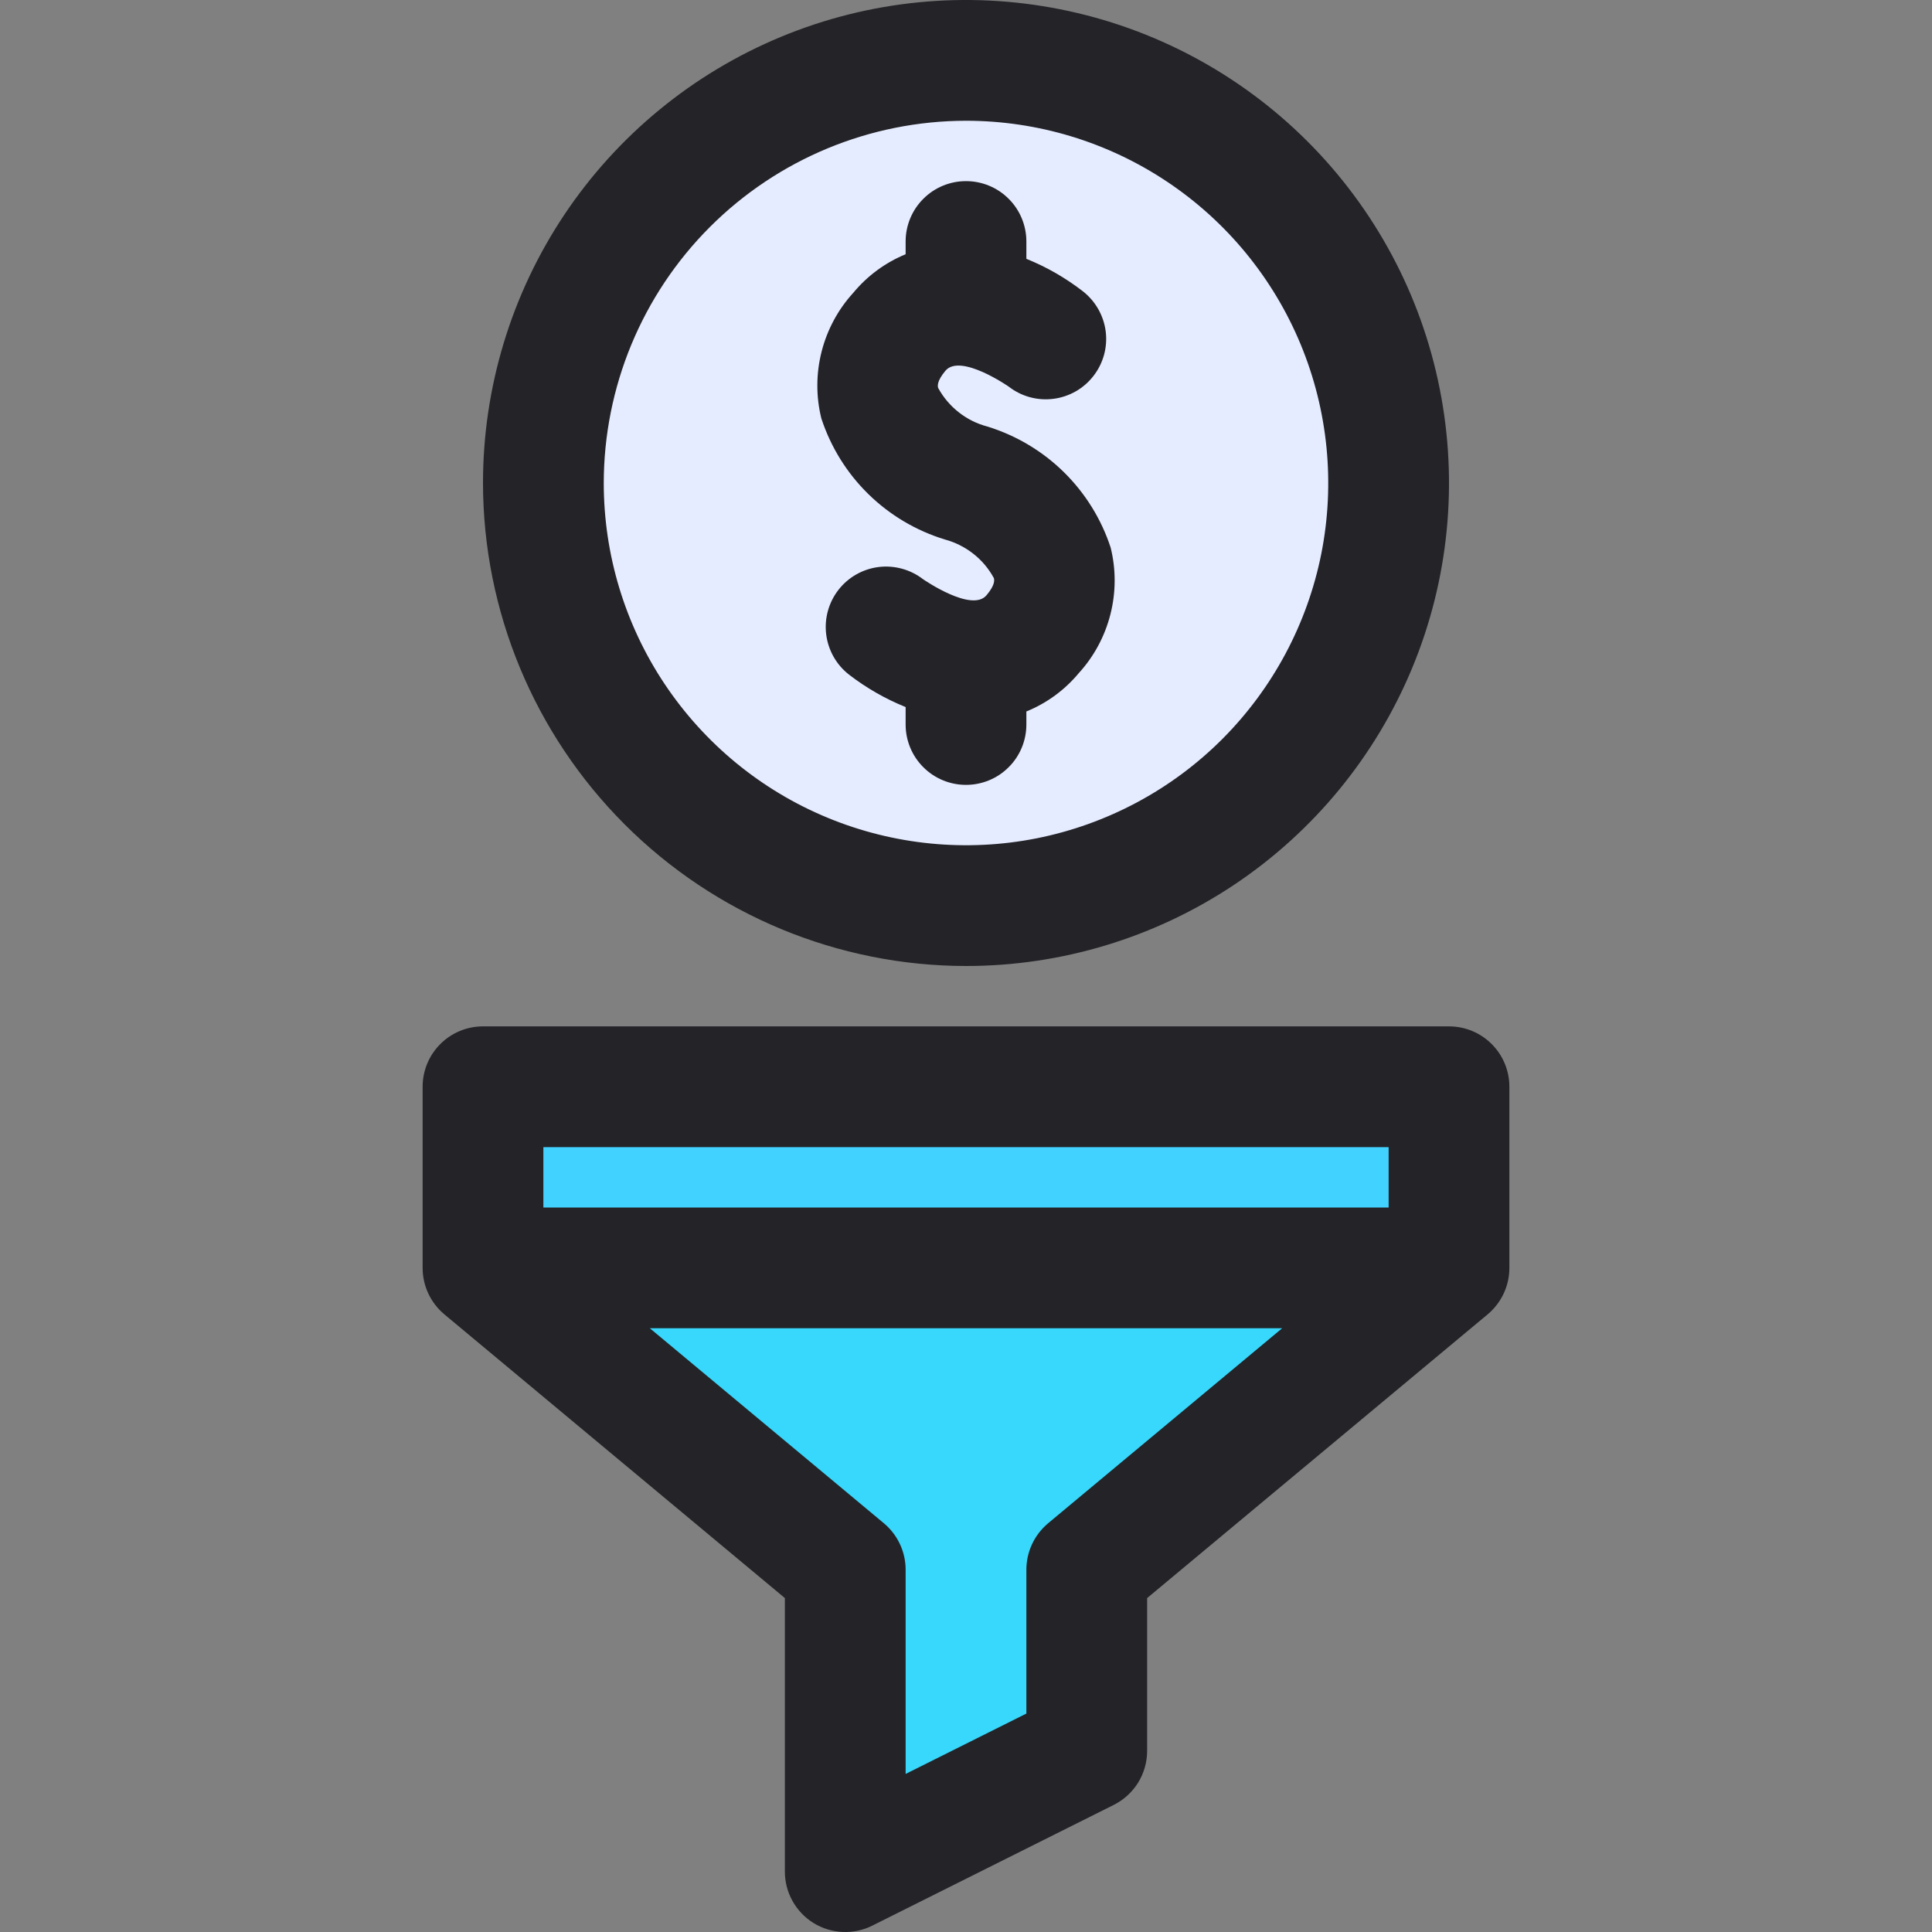
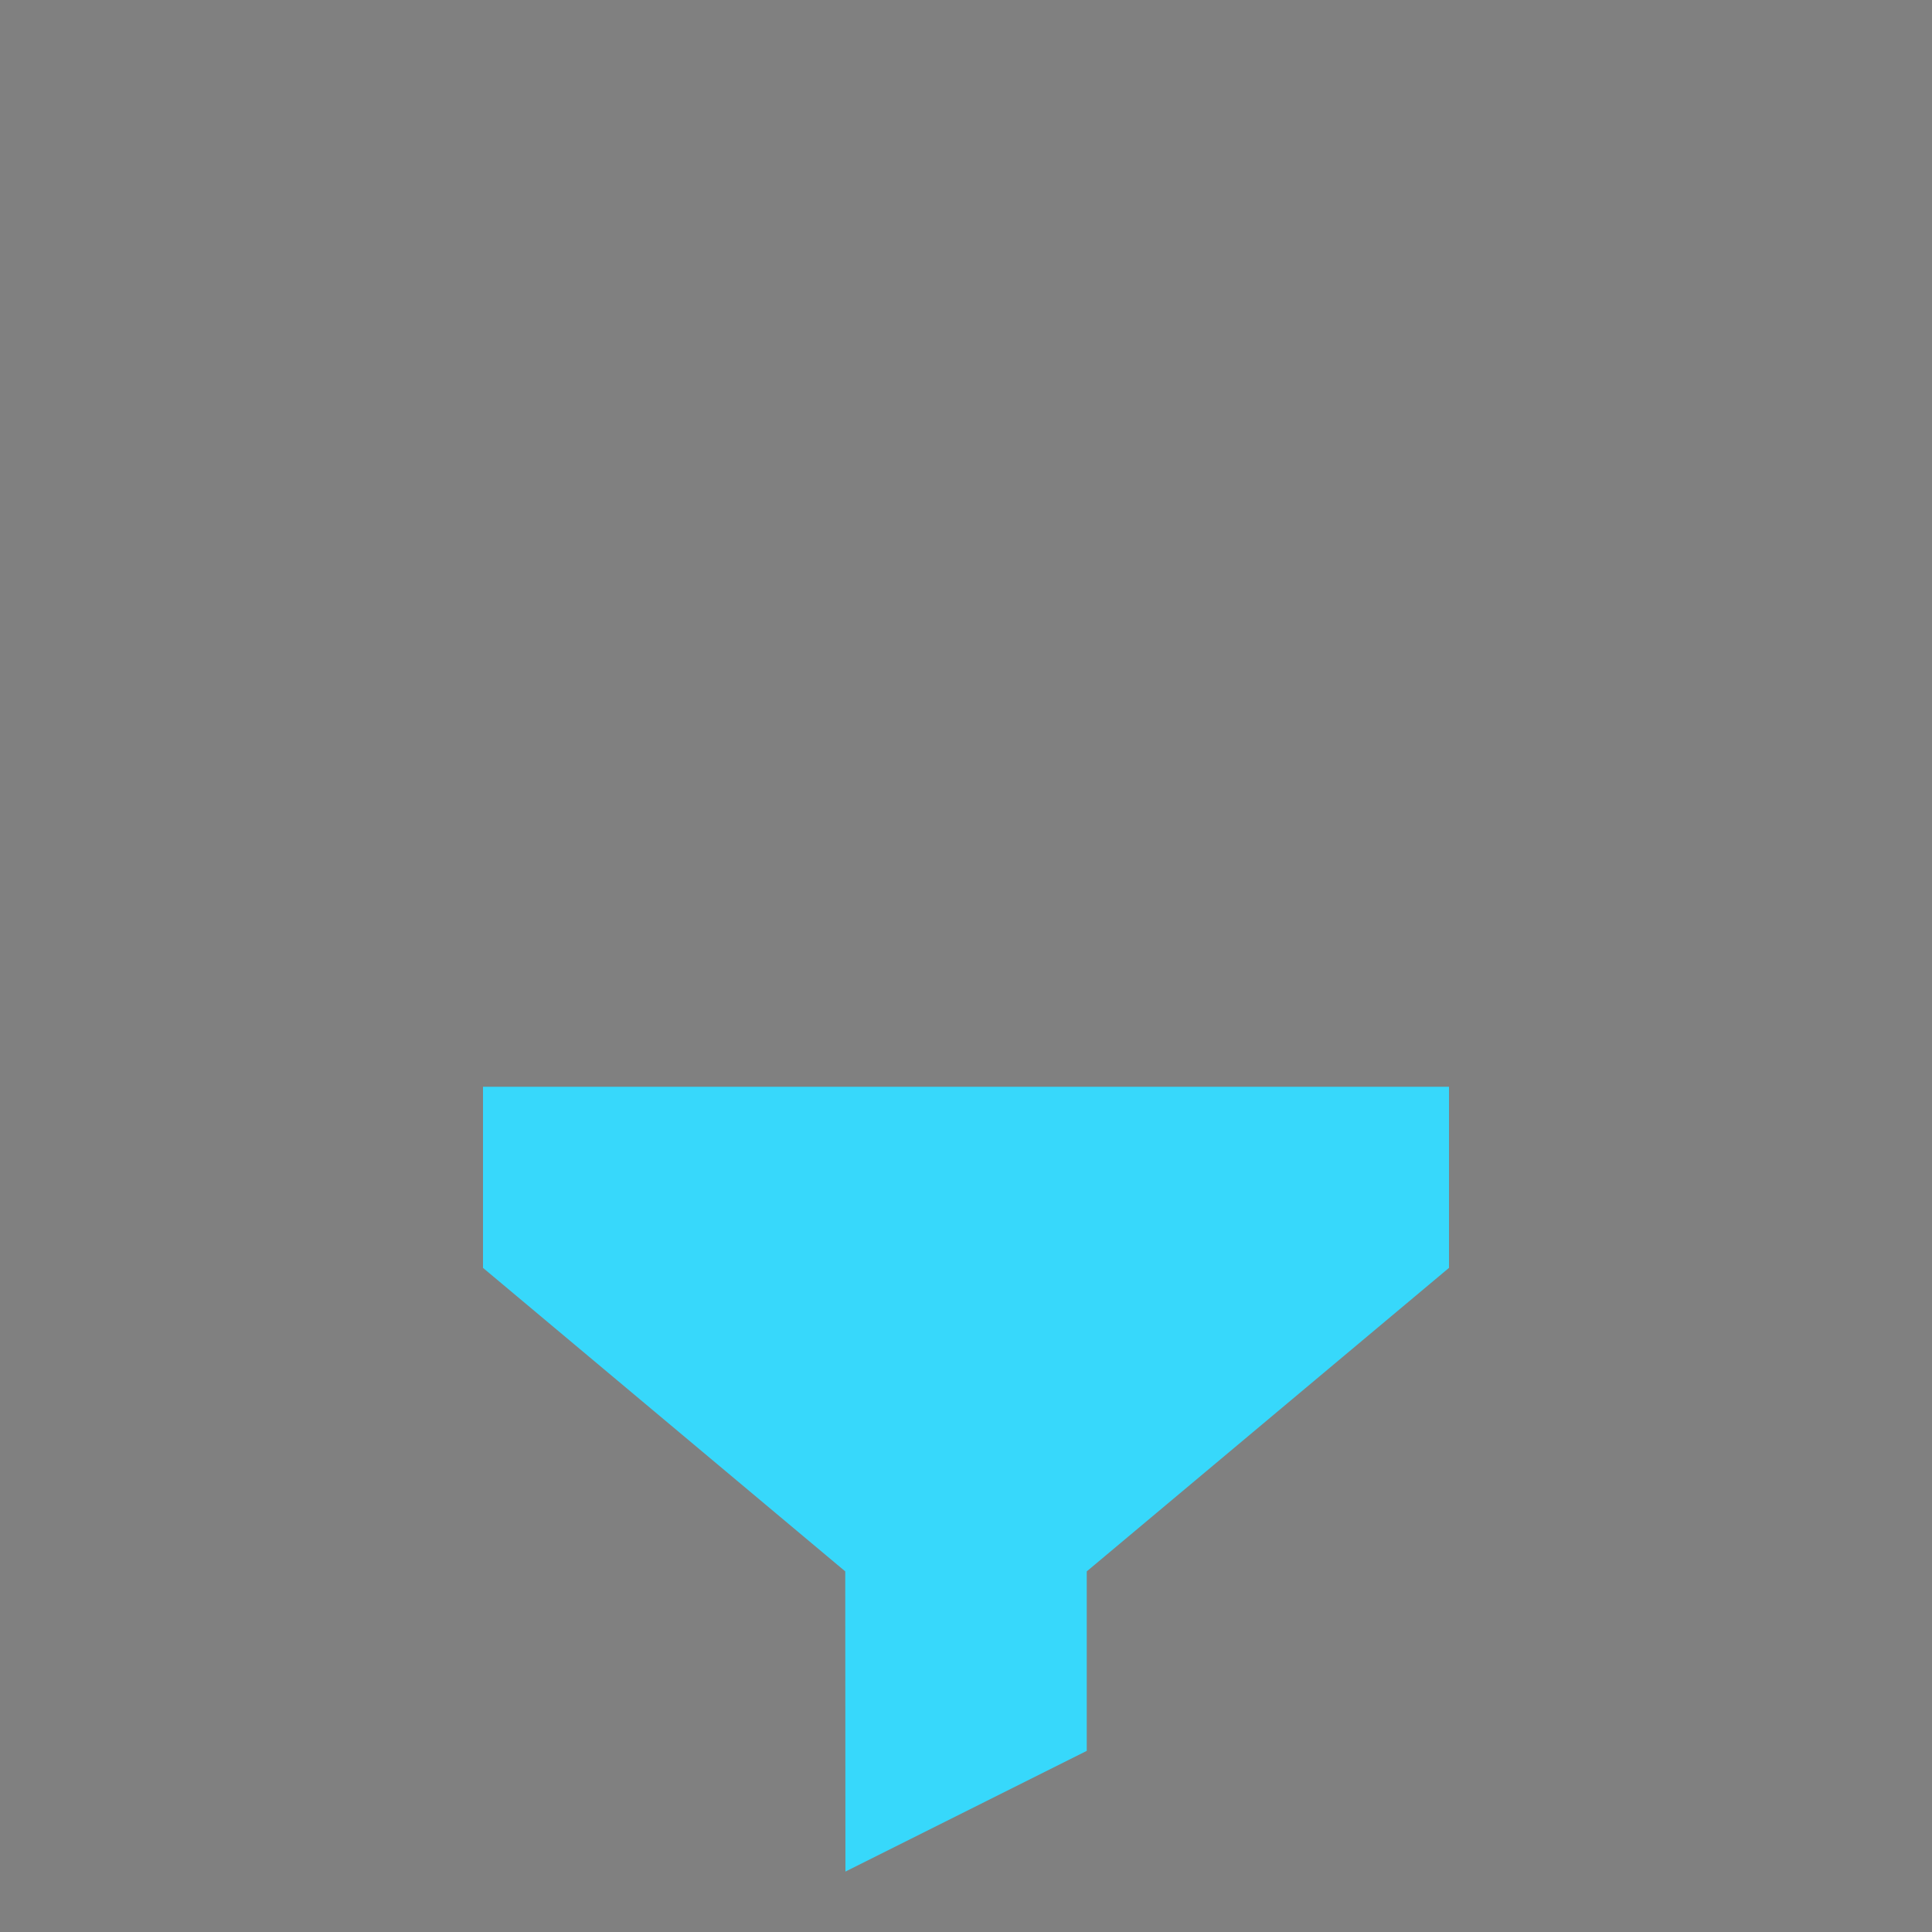
<svg xmlns="http://www.w3.org/2000/svg" width="32" height="32" viewBox="0 0 32 32" fill="none">
  <rect x="0" y="0" width="32" height="32" fill="#808080" stroke="none" />
  <g clip-path="url(#clip0_522_341)">
-     <path d="M16 15C19.866 15 23 11.866 23 8C23 4.134 19.866 1 16 1C12.134 1 9 4.134 9 8C9 11.866 12.134 15 16 15Z" fill="#E6ECFF" />
    <path d="M14 26.027L8 21V18H24V21L18 26.027V29L14.003 30.999L14 26.027Z" fill="#37D8FB" />
-     <path d="M24 18H8V21H24V18Z" fill="#42D2FF" />
-     <path d="M16 16C17.582 16 19.129 15.531 20.445 14.652C21.76 13.773 22.785 12.523 23.391 11.062C23.997 9.6 24.155 7.991 23.846 6.439C23.538 4.887 22.776 3.462 21.657 2.343C20.538 1.224 19.113 0.462 17.561 0.154C16.009 -0.155 14.4 0.003 12.938 0.609C11.477 1.214 10.227 2.24 9.348 3.555C8.469 4.871 8 6.418 8 8C8.002 10.121 8.846 12.154 10.346 13.654C11.846 15.154 13.879 15.998 16 16ZM16 2C17.187 2 18.347 2.352 19.333 3.011C20.32 3.67 21.089 4.608 21.543 5.704C21.997 6.8 22.116 8.007 21.885 9.171C21.653 10.334 21.082 11.403 20.243 12.243C19.404 13.082 18.334 13.653 17.171 13.885C16.007 14.116 14.8 13.997 13.704 13.543C12.607 13.089 11.671 12.32 11.011 11.333C10.352 10.347 10 9.187 10 8C10.002 6.409 10.634 4.884 11.759 3.759C12.884 2.634 14.409 2.002 16 2Z" fill="#232328" />
-     <path d="M15.648 8.935C15.819 8.981 15.98 9.061 16.12 9.171C16.26 9.28 16.376 9.418 16.461 9.574C16.469 9.601 16.489 9.682 16.34 9.859C16.096 10.149 15.307 9.606 15.288 9.593C15.078 9.431 14.812 9.359 14.549 9.392C14.286 9.426 14.047 9.563 13.885 9.773C13.723 9.983 13.651 10.249 13.685 10.512C13.719 10.775 13.855 11.014 14.065 11.176C14.351 11.396 14.665 11.576 15 11.711V12C15 12.265 15.105 12.52 15.293 12.707C15.48 12.895 15.735 13 16 13C16.265 13 16.52 12.895 16.707 12.707C16.895 12.52 17 12.265 17 12V11.784C17.338 11.647 17.636 11.428 17.869 11.148C18.121 10.872 18.3 10.537 18.392 10.175C18.484 9.813 18.486 9.433 18.396 9.07C18.241 8.596 17.974 8.167 17.619 7.818C17.263 7.469 16.829 7.211 16.352 7.064C16.18 7.019 16.02 6.939 15.88 6.829C15.74 6.719 15.624 6.582 15.539 6.426C15.531 6.399 15.511 6.318 15.66 6.14C15.907 5.848 16.704 6.401 16.708 6.404C16.918 6.567 17.183 6.639 17.446 6.606C17.709 6.573 17.949 6.437 18.111 6.227C18.274 6.018 18.347 5.752 18.314 5.489C18.28 5.226 18.144 4.987 17.935 4.824C17.649 4.603 17.335 4.422 17 4.287V4C17 3.735 16.895 3.48 16.707 3.293C16.52 3.105 16.265 3 16 3C15.735 3 15.48 3.105 15.293 3.293C15.105 3.48 15 3.735 15 4V4.211C14.662 4.35 14.364 4.57 14.131 4.852C13.879 5.128 13.7 5.463 13.608 5.825C13.516 6.187 13.514 6.567 13.604 6.93C13.759 7.403 14.025 7.833 14.381 8.182C14.737 8.531 15.171 8.789 15.648 8.935Z" fill="#232328" />
-     <path d="M24 17H8C7.735 17 7.48 17.105 7.293 17.293C7.105 17.48 7 17.735 7 18V21C7 21.147 7.032 21.291 7.094 21.424C7.156 21.557 7.247 21.675 7.359 21.769L13 26.469V31C13 31.171 13.043 31.338 13.127 31.487C13.21 31.636 13.329 31.761 13.474 31.851C13.619 31.94 13.785 31.991 13.955 31.999C14.125 32.007 14.295 31.971 14.447 31.895L18.447 29.895C18.613 29.811 18.753 29.684 18.851 29.526C18.948 29.368 19 29.186 19 29V26.469L24.641 21.769C24.753 21.675 24.844 21.557 24.906 21.424C24.968 21.291 25 21.147 25 21V18C25 17.735 24.895 17.48 24.707 17.293C24.52 17.105 24.265 17 24 17ZM23 19V20H9V19H23ZM17.359 25.231C17.247 25.325 17.156 25.443 17.094 25.576C17.032 25.709 17 25.853 17 26V28.382L15 29.382V26C15 25.853 14.968 25.709 14.906 25.576C14.844 25.443 14.753 25.325 14.641 25.231L10.763 22H21.237L17.359 25.231Z" fill="#232328" />
  </g>
  <defs>
    <clipPath id="clip0_522_341">
      <rect width="32" height="32" fill="white" />
    </clipPath>
  </defs>
</svg>